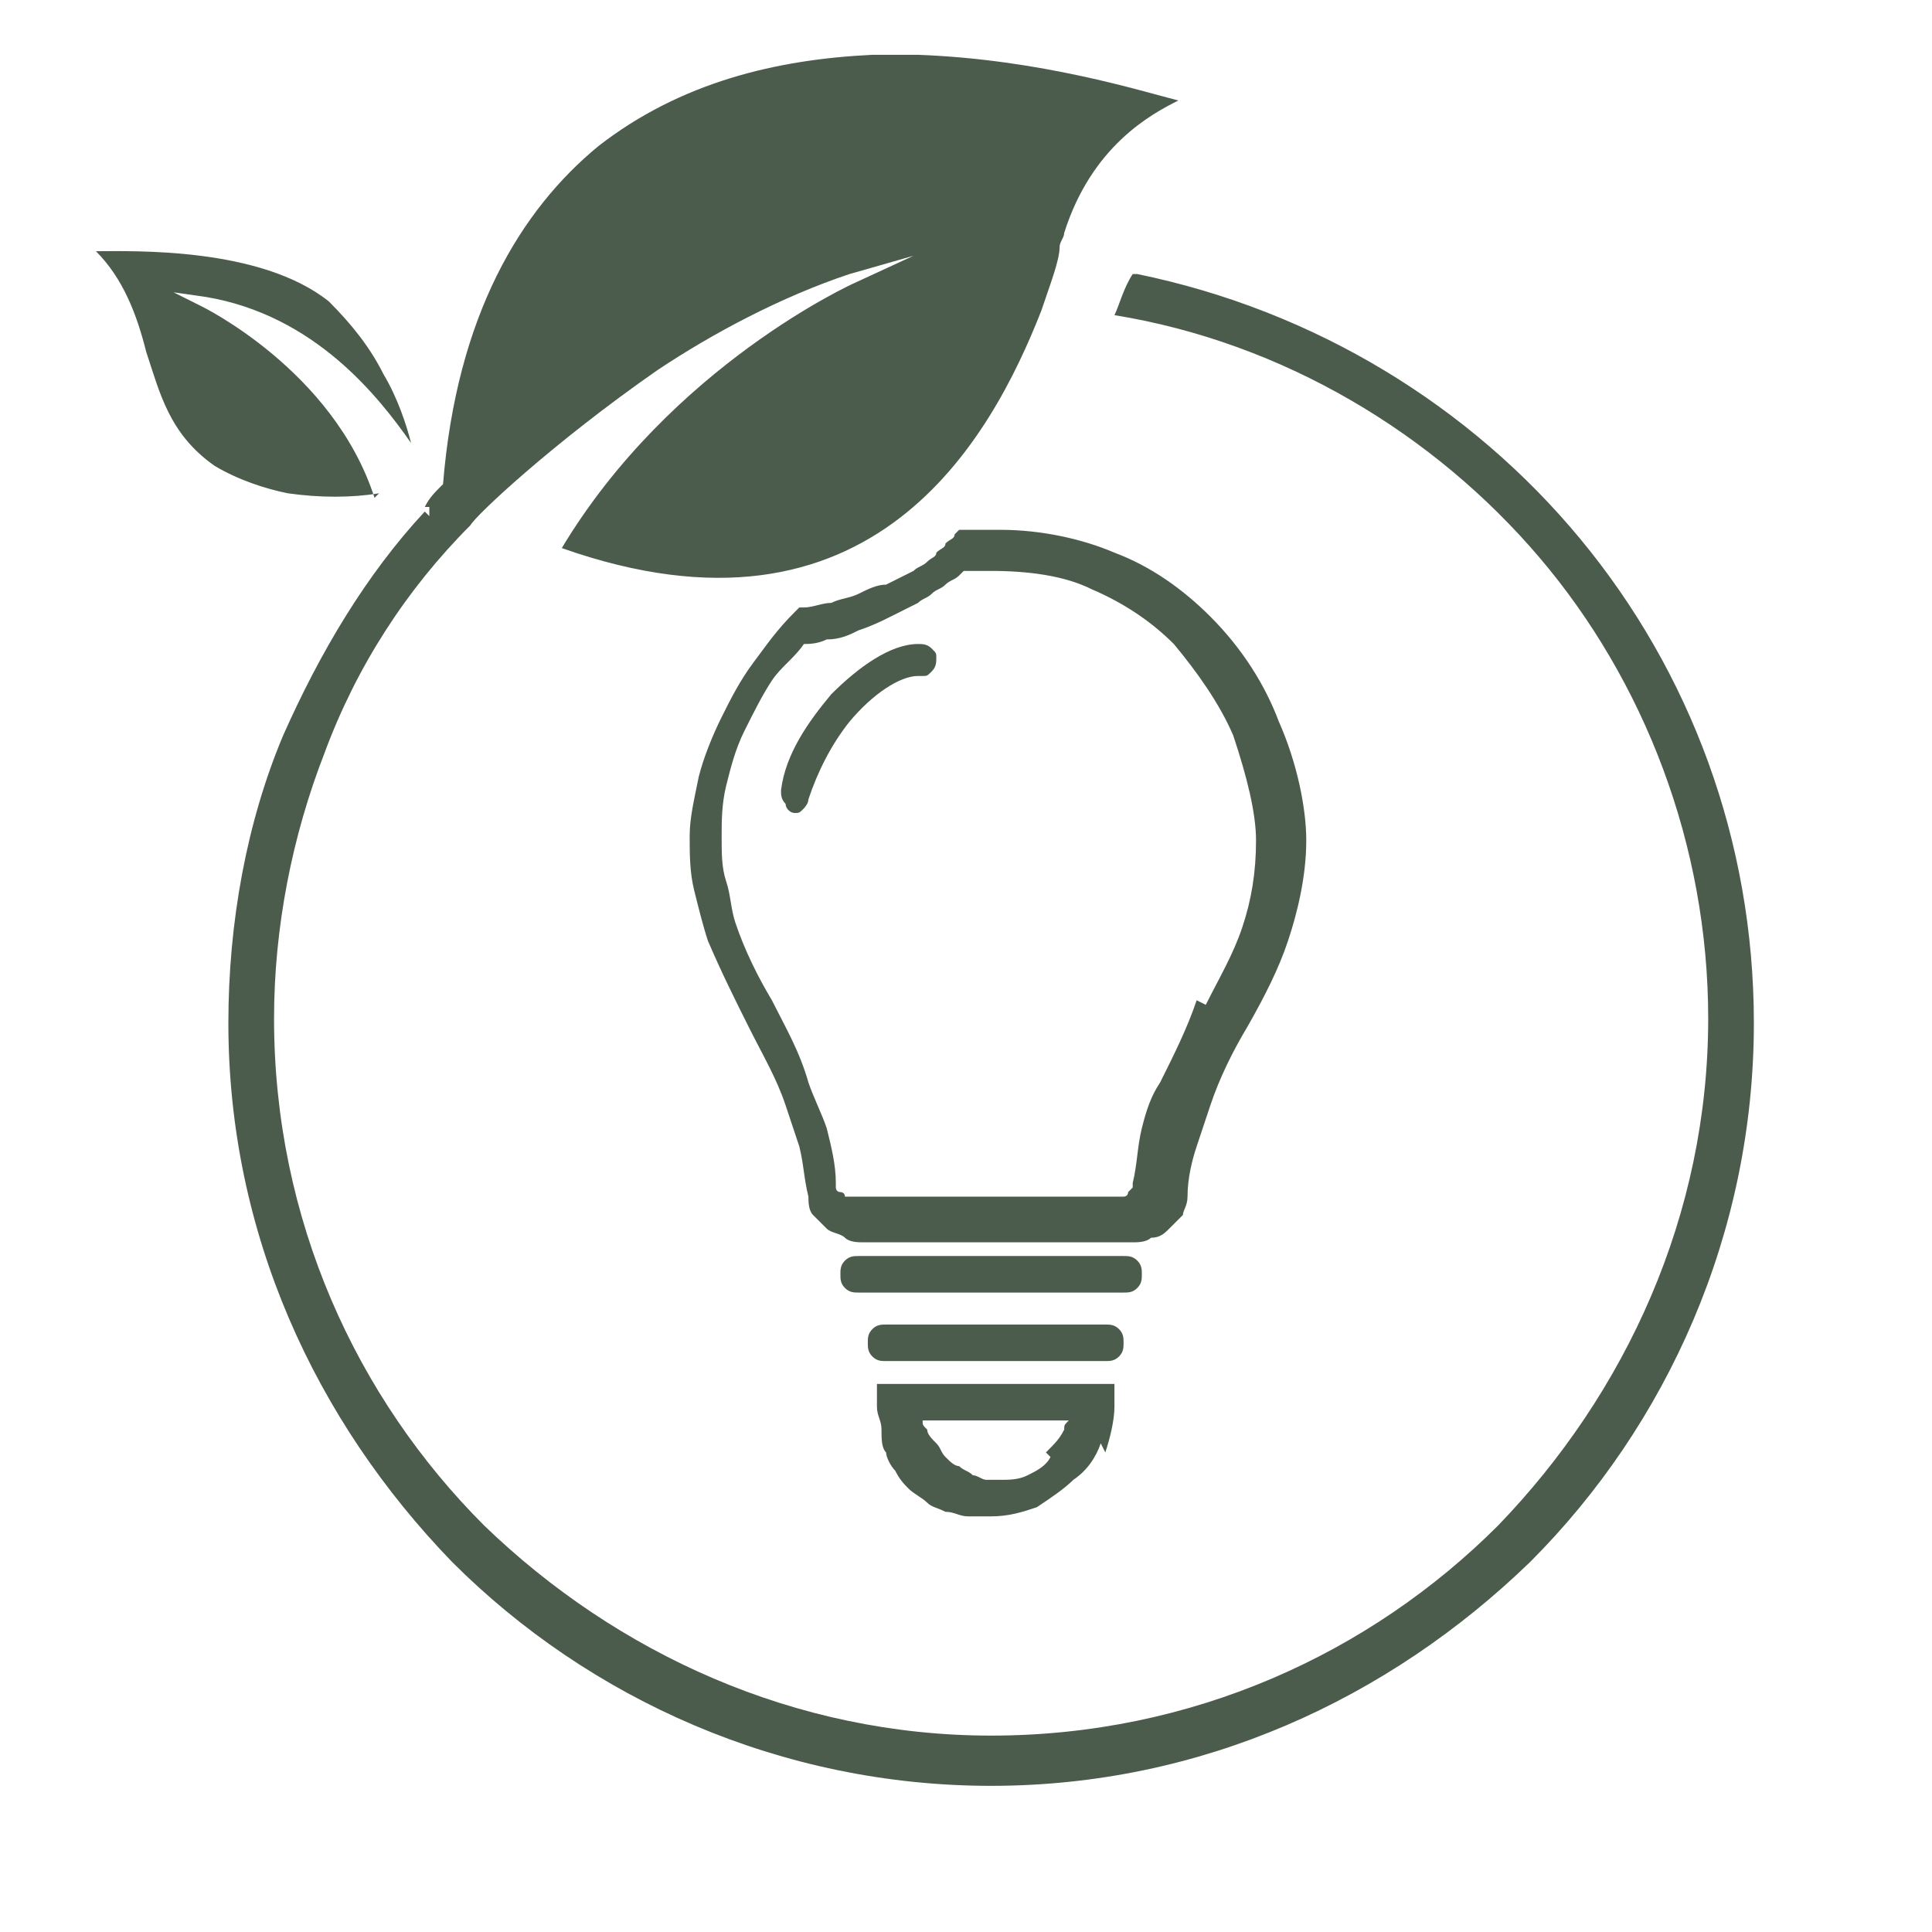
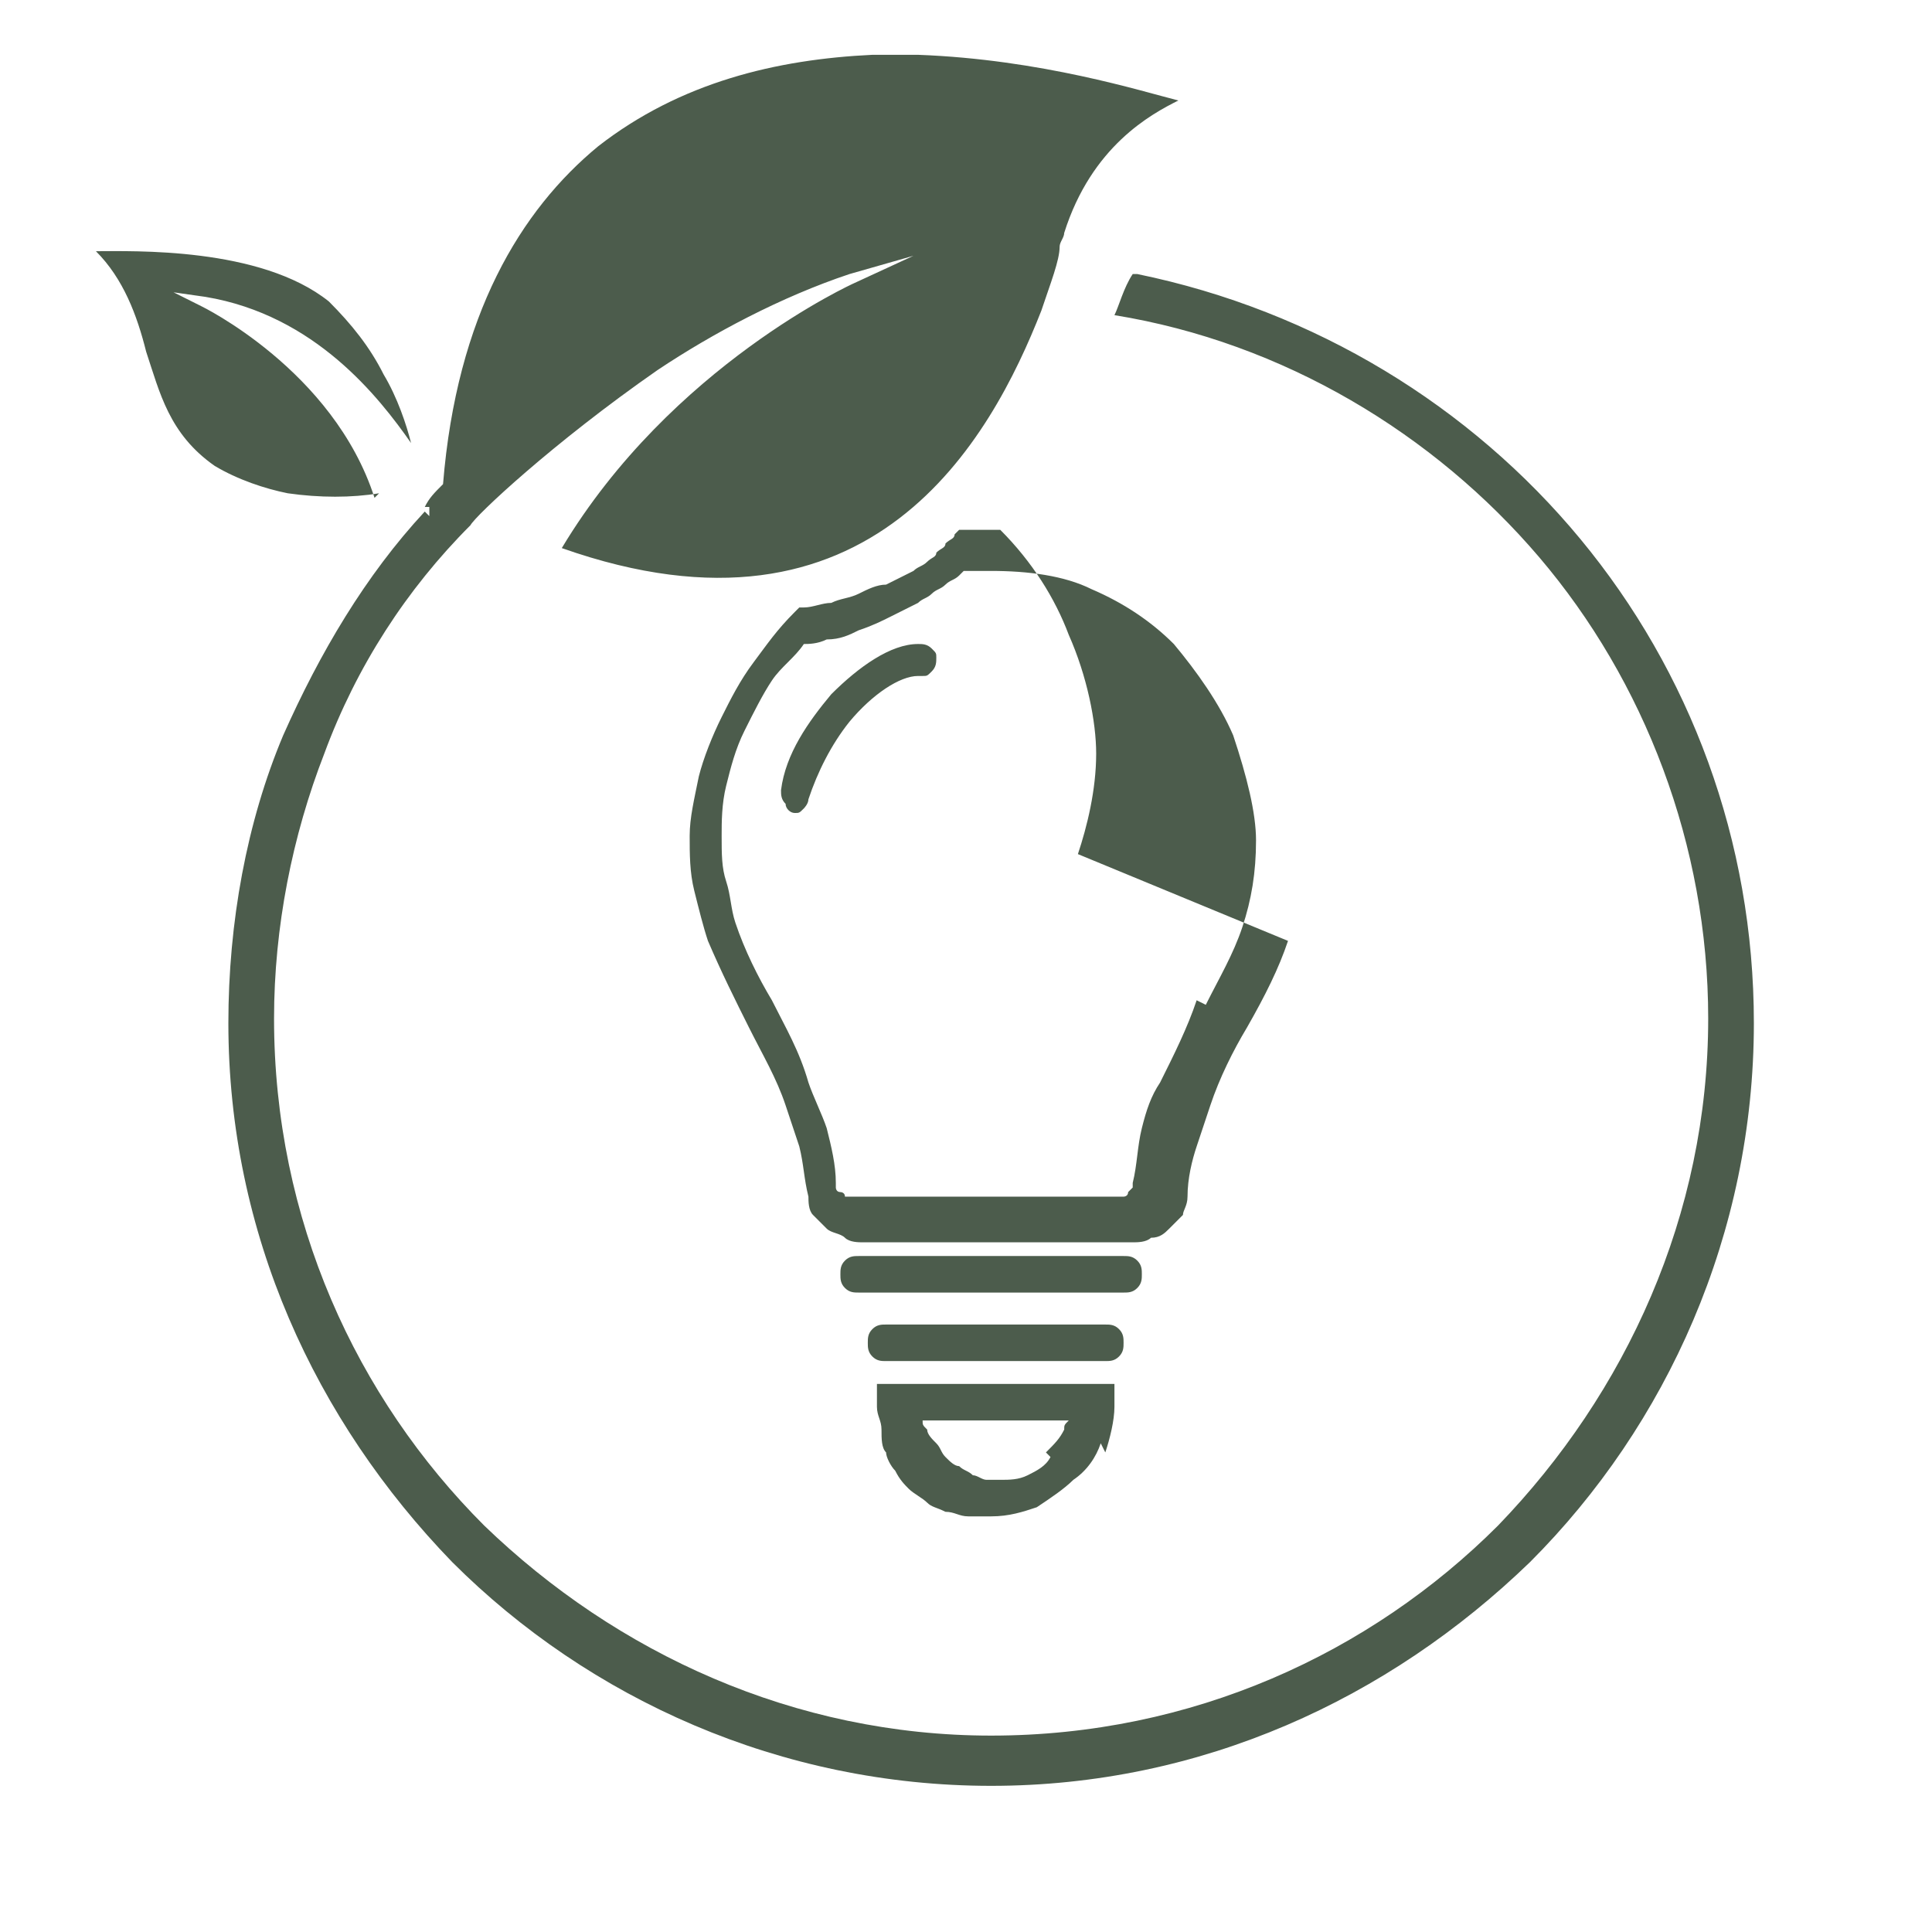
<svg xmlns="http://www.w3.org/2000/svg" xml:space="preserve" width="50px" height="50px" version="1.0" style="shape-rendering:geometricPrecision; text-rendering:geometricPrecision; image-rendering:optimizeQuality; fill-rule:evenodd; clip-rule:evenodd" viewBox="0 0 0.423 0.423">
  <defs>
    <style type="text/css">
   
    .fil0 {fill:#4C5C4C;fill-rule:nonzero}
   
  </style>
  </defs>
  <g id="Camada_x0020_1">
-     <path class="fil0" d="M0.264 0.22c0.003,-0.006 0.006,-0.011 0.008,-0.017 0.002,-0.006 0.003,-0.012 0.003,-0.019 0,-0.006 -0.002,-0.014 -0.005,-0.023 -0.003,-0.007 -0.008,-0.014 -0.013,-0.02 -0.005,-0.005 -0.011,-0.009 -0.018,-0.012 -0.006,-0.003 -0.014,-0.004 -0.022,-0.004l-0.002 0 -0.002 0 -0.002 0 -0.001 0.001 -0 -0c-0.001,0.001 -0.002,0.001 -0.003,0.002 -0.001,0.001 -0.002,0.001 -0.003,0.002 -0.001,0.001 -0.002,0.001 -0.003,0.002l-0 0c-0.002,0.001 -0.004,0.002 -0.006,0.003 -0.002,0.001 -0.004,0.002 -0.007,0.003 -0.002,0.001 -0.004,0.002 -0.007,0.002 -0.002,0.001 -0.004,0.001 -0.005,0.001 -0.002,0.003 -0.005,0.005 -0.007,0.008 -0.002,0.003 -0.004,0.007 -0.006,0.011 -0.002,0.004 -0.003,0.008 -0.004,0.012 -0.001,0.004 -0.001,0.008 -0.001,0.011 0,0.004 0,0.007 0.001,0.01l0 0c0.001,0.003 0.001,0.006 0.002,0.009l0 0c0.002,0.006 0.005,0.012 0.008,0.017l0 0c0.003,0.006 0.006,0.011 0.008,0.018l0 0c0.001,0.003 0.003,0.007 0.004,0.01 0.001,0.004 0.002,0.008 0.002,0.012l0 0c0,0 0,0.001 0,0.001 0,0 0,0.001 0.001,0.001 0,0 0.001,0 0.001,0.001l0 0c0,0 0.001,0 0.001,0l0.059 0c0,0 0.001,-0 0.001,-0l0 0c0,-0 0.001,-0 0.001,-0.001 0,-0 0.001,-0.001 0.001,-0.001 0,-0 0,-0.001 0,-0.001l0 -0c0.001,-0.004 0.001,-0.008 0.002,-0.012 0.001,-0.004 0.002,-0.007 0.004,-0.01l0 -0c0.003,-0.006 0.006,-0.012 0.008,-0.018l0 -0zm-0.076 0.063l0.058 0c0.001,0 0.002,-0 0.003,-0.001 0.001,-0.001 0.001,-0.002 0.001,-0.003 0,-0.001 -0,-0.002 -0.001,-0.003 -0.001,-0.001 -0.002,-0.001 -0.003,-0.001l-0.058 0c-0.001,0 -0.002,0 -0.003,0.001 -0.001,0.001 -0.001,0.002 -0.001,0.003 0,0.001 0,0.002 0.001,0.003 0.001,0.001 0.002,0.001 0.003,0.001zm-0.106 -0.174c-0.009,-0.028 -0.038,-0.042 -0.038,-0.042l-0.006 -0.003 0.007 0.001c0.024,0.004 0.038,0.022 0.045,0.032 -0.001,-0.004 -0.003,-0.01 -0.006,-0.015 -0.003,-0.006 -0.007,-0.011 -0.012,-0.016 -0.015,-0.012 -0.043,-0.011 -0.051,-0.011 0.006,0.006 0.009,0.014 0.011,0.022 0.003,0.009 0.005,0.018 0.015,0.025 0.005,0.003 0.011,0.005 0.016,0.006 0.007,0.001 0.014,0.001 0.02,0zm0.012 0.002l0 0.002 -0.001 -0.001c-0.013,0.014 -0.023,0.031 -0.031,0.049 -0.008,0.019 -0.012,0.041 -0.012,0.063 0,0.046 0.019,0.087 0.049,0.118 0.03,0.03 0.072,0.049 0.118,0.049 0.046,0 0.087,-0.019 0.118,-0.049 0.03,-0.03 0.049,-0.072 0.049,-0.118 0,-0.04 -0.014,-0.077 -0.038,-0.106 -0.024,-0.029 -0.058,-0.05 -0.097,-0.058l-0.001 -0c-0.002,0.003 -0.003,0.007 -0.004,0.009 0.037,0.006 0.07,0.026 0.093,0.053 0.023,0.027 0.037,0.063 0.037,0.101 0,0.043 -0.018,0.082 -0.046,0.111 -0.028,0.028 -0.067,0.046 -0.111,0.046 -0.043,0 -0.082,-0.018 -0.111,-0.046 -0.028,-0.028 -0.046,-0.067 -0.046,-0.111 0,-0.02 0.004,-0.04 0.011,-0.058 0.007,-0.019 0.018,-0.036 0.032,-0.05 0.001,-0.002 0.018,-0.018 0.041,-0.034 0.012,-0.008 0.027,-0.016 0.042,-0.021l0.014 -0.004 -0.013 0.006c-0,0 -0.04,0.018 -0.064,0.058 0.068,0.024 0.094,-0.024 0.105,-0.052 0.002,-0.006 0.004,-0.011 0.004,-0.014 0,-0.001 0.001,-0.002 0.001,-0.003 0.006,-0.019 0.019,-0.026 0.025,-0.029 -0.008,-0.002 -0.03,-0.009 -0.057,-0.01l-0.01 0c-0.021,0.001 -0.042,0.006 -0.06,0.02 -0.017,0.014 -0.031,0.037 -0.034,0.074l-0 0 -0 0c-0.002,0.002 -0.003,0.003 -0.004,0.005zm0.135 0.207c0.002,-0.002 0.003,-0.003 0.004,-0.005 0,-0.001 0,-0.001 0.001,-0.002l-0.032 0c0,0.001 0,0.001 0.001,0.002 0,0.001 0.001,0.002 0.002,0.003 0.001,0.001 0.001,0.002 0.002,0.003 0.001,0.001 0.002,0.002 0.003,0.002 0.001,0.001 0.002,0.001 0.003,0.002 0.001,0 0.002,0.001 0.003,0.001 0.001,0 0.002,0 0.003,0 0.002,0 0.004,-0 0.006,-0.001 0.002,-0.001 0.004,-0.002 0.005,-0.004zm0.012 -0.002c-0.001,0.003 -0.003,0.006 -0.006,0.008 -0.002,0.002 -0.005,0.004 -0.008,0.006l-0 0c-0.003,0.001 -0.006,0.002 -0.01,0.002 -0.002,0 -0.003,-0 -0.005,-0 -0.002,-0 -0.003,-0.001 -0.005,-0.001 -0.002,-0.001 -0.003,-0.001 -0.004,-0.002 -0.001,-0.001 -0.003,-0.002 -0.004,-0.003l-0 0c-0.001,-0.001 -0.002,-0.002 -0.003,-0.004 -0.001,-0.001 -0.002,-0.003 -0.002,-0.004 -0.001,-0.001 -0.001,-0.003 -0.001,-0.005 -0,-0.002 -0.001,-0.003 -0.001,-0.005l-0 -0.005 0.052 0 -0 0.005c-0,0.003 -0.001,0.007 -0.002,0.01zm-0.04 -0.168c-0.004,0 -0.01,0.004 -0.015,0.01 -0.004,0.005 -0.007,0.011 -0.009,0.017 -0,0.001 -0.001,0.002 -0.001,0.002 -0.001,0.001 -0.001,0.001 -0.002,0.001l-0 -0 -0 -0c-0.001,-0 -0.002,-0.001 -0.002,-0.002 -0.001,-0.001 -0.001,-0.002 -0.001,-0.003 0.001,-0.008 0.006,-0.015 0.011,-0.021 0.006,-0.006 0.013,-0.011 0.019,-0.011 0.001,-0 0.002,0 0.003,0.001 0.001,0.001 0.001,0.001 0.001,0.002l0 0c0,0.001 -0,0.002 -0.001,0.003 -0.001,0.001 -0.001,0.001 -0.002,0.001l-0 0zm-0.007 0.15l0.048 0c0.001,0 0.002,-0 0.003,-0.001 0.001,-0.001 0.001,-0.002 0.001,-0.003 0,-0.001 -0,-0.002 -0.001,-0.003 -0.001,-0.001 -0.002,-0.001 -0.003,-0.001l-0.048 0c-0.001,0 -0.002,0 -0.003,0.001 -0.001,0.001 -0.001,0.002 -0.001,0.003 0,0.001 0,0.002 0.001,0.003 0.001,0.001 0.002,0.001 0.003,0.001zm0.088 -0.092c-0.002,0.006 -0.005,0.012 -0.009,0.019 -0,0 -0,0 -0,0 -0.003,0.005 -0.006,0.011 -0.008,0.017 -0.001,0.003 -0.002,0.006 -0.003,0.009 -0.001,0.003 -0.002,0.007 -0.002,0.011 -0,0.002 -0.001,0.003 -0.001,0.004 -0.001,0.001 -0.002,0.002 -0.003,0.003l-0 0c-0.001,0.001 -0.002,0.002 -0.004,0.002 -0.001,0.001 -0.003,0.001 -0.004,0.001l-0.059 0c-0.001,0 -0.003,-0 -0.004,-0.001 -0.001,-0.001 -0.003,-0.001 -0.004,-0.002l-0 -0c-0.001,-0.001 -0.002,-0.002 -0.003,-0.003 -0.001,-0.001 -0.001,-0.003 -0.001,-0.004 -0.001,-0.004 -0.001,-0.007 -0.002,-0.011 -0.001,-0.003 -0.002,-0.006 -0.003,-0.009 -0.002,-0.006 -0.005,-0.011 -0.008,-0.017l-0 -0 0 -0c-0.003,-0.006 -0.006,-0.012 -0.009,-0.019 -0.001,-0.003 -0.002,-0.007 -0.003,-0.011 -0.001,-0.004 -0.001,-0.008 -0.001,-0.012 0,-0.004 0.001,-0.008 0.002,-0.013 0.001,-0.004 0.003,-0.009 0.005,-0.013 0.002,-0.004 0.004,-0.008 0.007,-0.012 0.003,-0.004 0.005,-0.007 0.009,-0.011l0.001 -0.001 0.001 -0c0.002,-0 0.004,-0.001 0.006,-0.001 0.002,-0.001 0.004,-0.001 0.006,-0.002 0.002,-0.001 0.004,-0.002 0.006,-0.002 0.002,-0.001 0.004,-0.002 0.006,-0.003 0.001,-0.001 0.002,-0.001 0.003,-0.002 0.001,-0.001 0.002,-0.001 0.002,-0.002l0 0c0.001,-0.001 0.002,-0.001 0.002,-0.002l0 -0c0.001,-0.001 0.002,-0.001 0.002,-0.002l0.001 -0.001 0.003 -0 0.002 -0 0.002 -0 0.002 -0c0.009,0 0.018,0.002 0.025,0.005 0.008,0.003 0.015,0.008 0.021,0.014l0 0c0.007,0.007 0.012,0.015 0.015,0.023 0.004,0.009 0.006,0.019 0.006,0.026 0,0.008 -0.002,0.016 -0.004,0.022z" />
+     <path class="fil0" d="M0.264 0.22c0.003,-0.006 0.006,-0.011 0.008,-0.017 0.002,-0.006 0.003,-0.012 0.003,-0.019 0,-0.006 -0.002,-0.014 -0.005,-0.023 -0.003,-0.007 -0.008,-0.014 -0.013,-0.02 -0.005,-0.005 -0.011,-0.009 -0.018,-0.012 -0.006,-0.003 -0.014,-0.004 -0.022,-0.004l-0.002 0 -0.002 0 -0.002 0 -0.001 0.001 -0 -0c-0.001,0.001 -0.002,0.001 -0.003,0.002 -0.001,0.001 -0.002,0.001 -0.003,0.002 -0.001,0.001 -0.002,0.001 -0.003,0.002l-0 0c-0.002,0.001 -0.004,0.002 -0.006,0.003 -0.002,0.001 -0.004,0.002 -0.007,0.003 -0.002,0.001 -0.004,0.002 -0.007,0.002 -0.002,0.001 -0.004,0.001 -0.005,0.001 -0.002,0.003 -0.005,0.005 -0.007,0.008 -0.002,0.003 -0.004,0.007 -0.006,0.011 -0.002,0.004 -0.003,0.008 -0.004,0.012 -0.001,0.004 -0.001,0.008 -0.001,0.011 0,0.004 0,0.007 0.001,0.01l0 0c0.001,0.003 0.001,0.006 0.002,0.009l0 0c0.002,0.006 0.005,0.012 0.008,0.017l0 0c0.003,0.006 0.006,0.011 0.008,0.018l0 0c0.001,0.003 0.003,0.007 0.004,0.01 0.001,0.004 0.002,0.008 0.002,0.012l0 0c0,0 0,0.001 0,0.001 0,0 0,0.001 0.001,0.001 0,0 0.001,0 0.001,0.001l0 0c0,0 0.001,0 0.001,0l0.059 0c0,0 0.001,-0 0.001,-0l0 0c0,-0 0.001,-0 0.001,-0.001 0,-0 0.001,-0.001 0.001,-0.001 0,-0 0,-0.001 0,-0.001l0 -0c0.001,-0.004 0.001,-0.008 0.002,-0.012 0.001,-0.004 0.002,-0.007 0.004,-0.01l0 -0c0.003,-0.006 0.006,-0.012 0.008,-0.018l0 -0zm-0.076 0.063l0.058 0c0.001,0 0.002,-0 0.003,-0.001 0.001,-0.001 0.001,-0.002 0.001,-0.003 0,-0.001 -0,-0.002 -0.001,-0.003 -0.001,-0.001 -0.002,-0.001 -0.003,-0.001l-0.058 0c-0.001,0 -0.002,0 -0.003,0.001 -0.001,0.001 -0.001,0.002 -0.001,0.003 0,0.001 0,0.002 0.001,0.003 0.001,0.001 0.002,0.001 0.003,0.001zm-0.106 -0.174c-0.009,-0.028 -0.038,-0.042 -0.038,-0.042l-0.006 -0.003 0.007 0.001c0.024,0.004 0.038,0.022 0.045,0.032 -0.001,-0.004 -0.003,-0.01 -0.006,-0.015 -0.003,-0.006 -0.007,-0.011 -0.012,-0.016 -0.015,-0.012 -0.043,-0.011 -0.051,-0.011 0.006,0.006 0.009,0.014 0.011,0.022 0.003,0.009 0.005,0.018 0.015,0.025 0.005,0.003 0.011,0.005 0.016,0.006 0.007,0.001 0.014,0.001 0.02,0zm0.012 0.002l0 0.002 -0.001 -0.001c-0.013,0.014 -0.023,0.031 -0.031,0.049 -0.008,0.019 -0.012,0.041 -0.012,0.063 0,0.046 0.019,0.087 0.049,0.118 0.03,0.03 0.072,0.049 0.118,0.049 0.046,0 0.087,-0.019 0.118,-0.049 0.03,-0.03 0.049,-0.072 0.049,-0.118 0,-0.04 -0.014,-0.077 -0.038,-0.106 -0.024,-0.029 -0.058,-0.05 -0.097,-0.058l-0.001 -0c-0.002,0.003 -0.003,0.007 -0.004,0.009 0.037,0.006 0.07,0.026 0.093,0.053 0.023,0.027 0.037,0.063 0.037,0.101 0,0.043 -0.018,0.082 -0.046,0.111 -0.028,0.028 -0.067,0.046 -0.111,0.046 -0.043,0 -0.082,-0.018 -0.111,-0.046 -0.028,-0.028 -0.046,-0.067 -0.046,-0.111 0,-0.02 0.004,-0.04 0.011,-0.058 0.007,-0.019 0.018,-0.036 0.032,-0.05 0.001,-0.002 0.018,-0.018 0.041,-0.034 0.012,-0.008 0.027,-0.016 0.042,-0.021l0.014 -0.004 -0.013 0.006c-0,0 -0.04,0.018 -0.064,0.058 0.068,0.024 0.094,-0.024 0.105,-0.052 0.002,-0.006 0.004,-0.011 0.004,-0.014 0,-0.001 0.001,-0.002 0.001,-0.003 0.006,-0.019 0.019,-0.026 0.025,-0.029 -0.008,-0.002 -0.03,-0.009 -0.057,-0.01l-0.01 0c-0.021,0.001 -0.042,0.006 -0.06,0.02 -0.017,0.014 -0.031,0.037 -0.034,0.074l-0 0 -0 0c-0.002,0.002 -0.003,0.003 -0.004,0.005zm0.135 0.207c0.002,-0.002 0.003,-0.003 0.004,-0.005 0,-0.001 0,-0.001 0.001,-0.002l-0.032 0c0,0.001 0,0.001 0.001,0.002 0,0.001 0.001,0.002 0.002,0.003 0.001,0.001 0.001,0.002 0.002,0.003 0.001,0.001 0.002,0.002 0.003,0.002 0.001,0.001 0.002,0.001 0.003,0.002 0.001,0 0.002,0.001 0.003,0.001 0.001,0 0.002,0 0.003,0 0.002,0 0.004,-0 0.006,-0.001 0.002,-0.001 0.004,-0.002 0.005,-0.004zm0.012 -0.002c-0.001,0.003 -0.003,0.006 -0.006,0.008 -0.002,0.002 -0.005,0.004 -0.008,0.006l-0 0c-0.003,0.001 -0.006,0.002 -0.01,0.002 -0.002,0 -0.003,-0 -0.005,-0 -0.002,-0 -0.003,-0.001 -0.005,-0.001 -0.002,-0.001 -0.003,-0.001 -0.004,-0.002 -0.001,-0.001 -0.003,-0.002 -0.004,-0.003l-0 0c-0.001,-0.001 -0.002,-0.002 -0.003,-0.004 -0.001,-0.001 -0.002,-0.003 -0.002,-0.004 -0.001,-0.001 -0.001,-0.003 -0.001,-0.005 -0,-0.002 -0.001,-0.003 -0.001,-0.005l-0 -0.005 0.052 0 -0 0.005c-0,0.003 -0.001,0.007 -0.002,0.01zm-0.04 -0.168c-0.004,0 -0.01,0.004 -0.015,0.01 -0.004,0.005 -0.007,0.011 -0.009,0.017 -0,0.001 -0.001,0.002 -0.001,0.002 -0.001,0.001 -0.001,0.001 -0.002,0.001l-0 -0 -0 -0c-0.001,-0 -0.002,-0.001 -0.002,-0.002 -0.001,-0.001 -0.001,-0.002 -0.001,-0.003 0.001,-0.008 0.006,-0.015 0.011,-0.021 0.006,-0.006 0.013,-0.011 0.019,-0.011 0.001,-0 0.002,0 0.003,0.001 0.001,0.001 0.001,0.001 0.001,0.002l0 0c0,0.001 -0,0.002 -0.001,0.003 -0.001,0.001 -0.001,0.001 -0.002,0.001l-0 0zm-0.007 0.15l0.048 0c0.001,0 0.002,-0 0.003,-0.001 0.001,-0.001 0.001,-0.002 0.001,-0.003 0,-0.001 -0,-0.002 -0.001,-0.003 -0.001,-0.001 -0.002,-0.001 -0.003,-0.001l-0.048 0c-0.001,0 -0.002,0 -0.003,0.001 -0.001,0.001 -0.001,0.002 -0.001,0.003 0,0.001 0,0.002 0.001,0.003 0.001,0.001 0.002,0.001 0.003,0.001zm0.088 -0.092c-0.002,0.006 -0.005,0.012 -0.009,0.019 -0,0 -0,0 -0,0 -0.003,0.005 -0.006,0.011 -0.008,0.017 -0.001,0.003 -0.002,0.006 -0.003,0.009 -0.001,0.003 -0.002,0.007 -0.002,0.011 -0,0.002 -0.001,0.003 -0.001,0.004 -0.001,0.001 -0.002,0.002 -0.003,0.003l-0 0c-0.001,0.001 -0.002,0.002 -0.004,0.002 -0.001,0.001 -0.003,0.001 -0.004,0.001l-0.059 0c-0.001,0 -0.003,-0 -0.004,-0.001 -0.001,-0.001 -0.003,-0.001 -0.004,-0.002l-0 -0c-0.001,-0.001 -0.002,-0.002 -0.003,-0.003 -0.001,-0.001 -0.001,-0.003 -0.001,-0.004 -0.001,-0.004 -0.001,-0.007 -0.002,-0.011 -0.001,-0.003 -0.002,-0.006 -0.003,-0.009 -0.002,-0.006 -0.005,-0.011 -0.008,-0.017l-0 -0 0 -0c-0.003,-0.006 -0.006,-0.012 -0.009,-0.019 -0.001,-0.003 -0.002,-0.007 -0.003,-0.011 -0.001,-0.004 -0.001,-0.008 -0.001,-0.012 0,-0.004 0.001,-0.008 0.002,-0.013 0.001,-0.004 0.003,-0.009 0.005,-0.013 0.002,-0.004 0.004,-0.008 0.007,-0.012 0.003,-0.004 0.005,-0.007 0.009,-0.011l0.001 -0.001 0.001 -0c0.002,-0 0.004,-0.001 0.006,-0.001 0.002,-0.001 0.004,-0.001 0.006,-0.002 0.002,-0.001 0.004,-0.002 0.006,-0.002 0.002,-0.001 0.004,-0.002 0.006,-0.003 0.001,-0.001 0.002,-0.001 0.003,-0.002 0.001,-0.001 0.002,-0.001 0.002,-0.002l0 0c0.001,-0.001 0.002,-0.001 0.002,-0.002l0 -0c0.001,-0.001 0.002,-0.001 0.002,-0.002l0.001 -0.001 0.003 -0 0.002 -0 0.002 -0 0.002 -0l0 0c0.007,0.007 0.012,0.015 0.015,0.023 0.004,0.009 0.006,0.019 0.006,0.026 0,0.008 -0.002,0.016 -0.004,0.022z" />
  </g>
</svg>